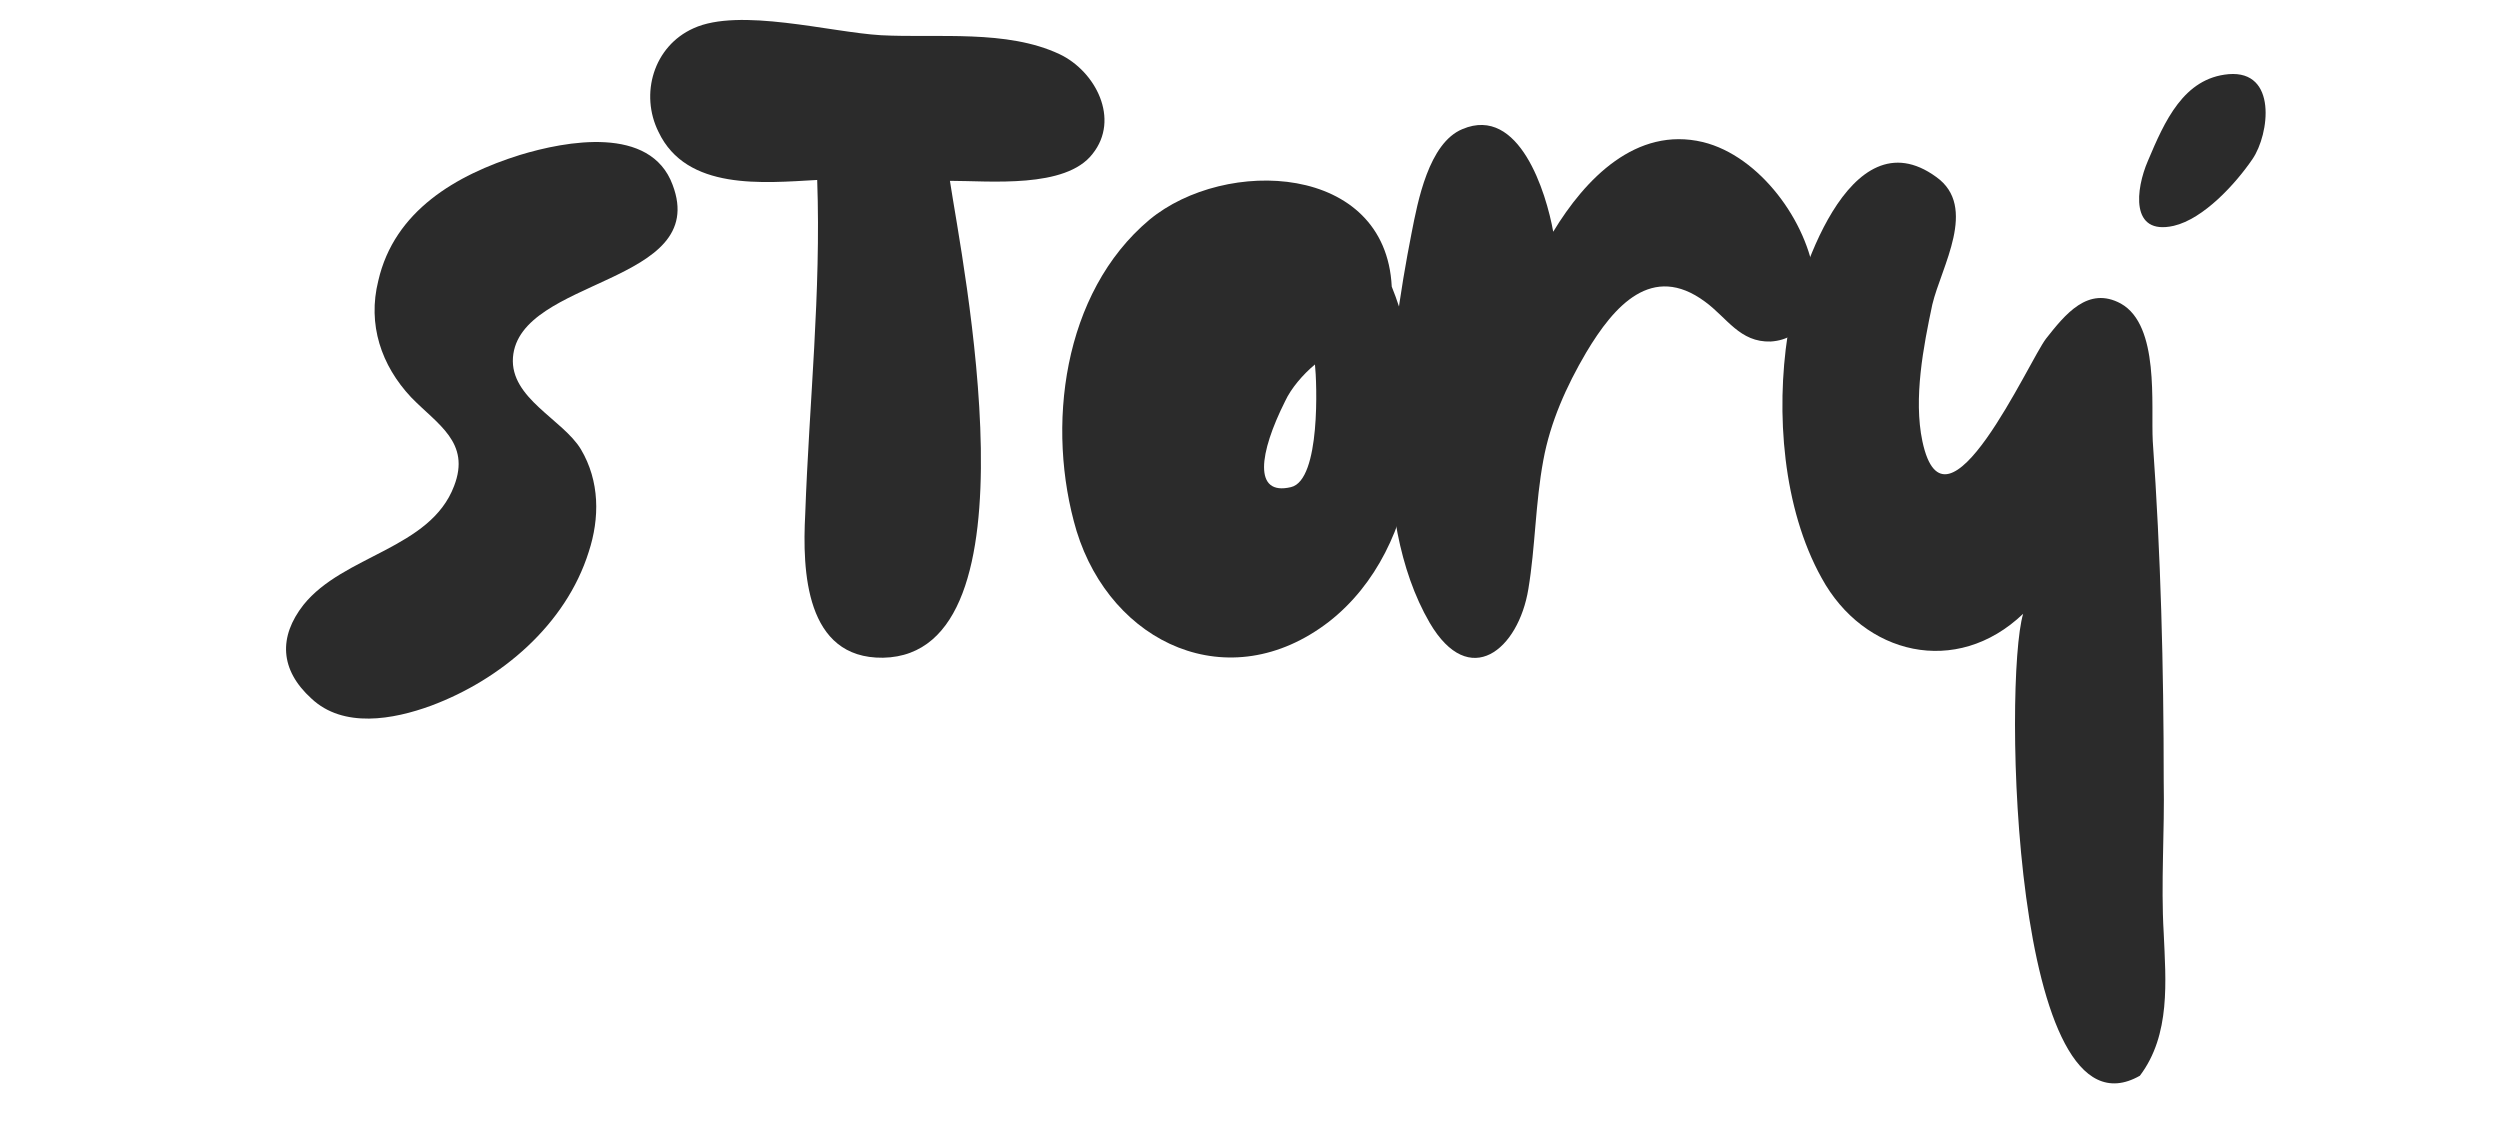
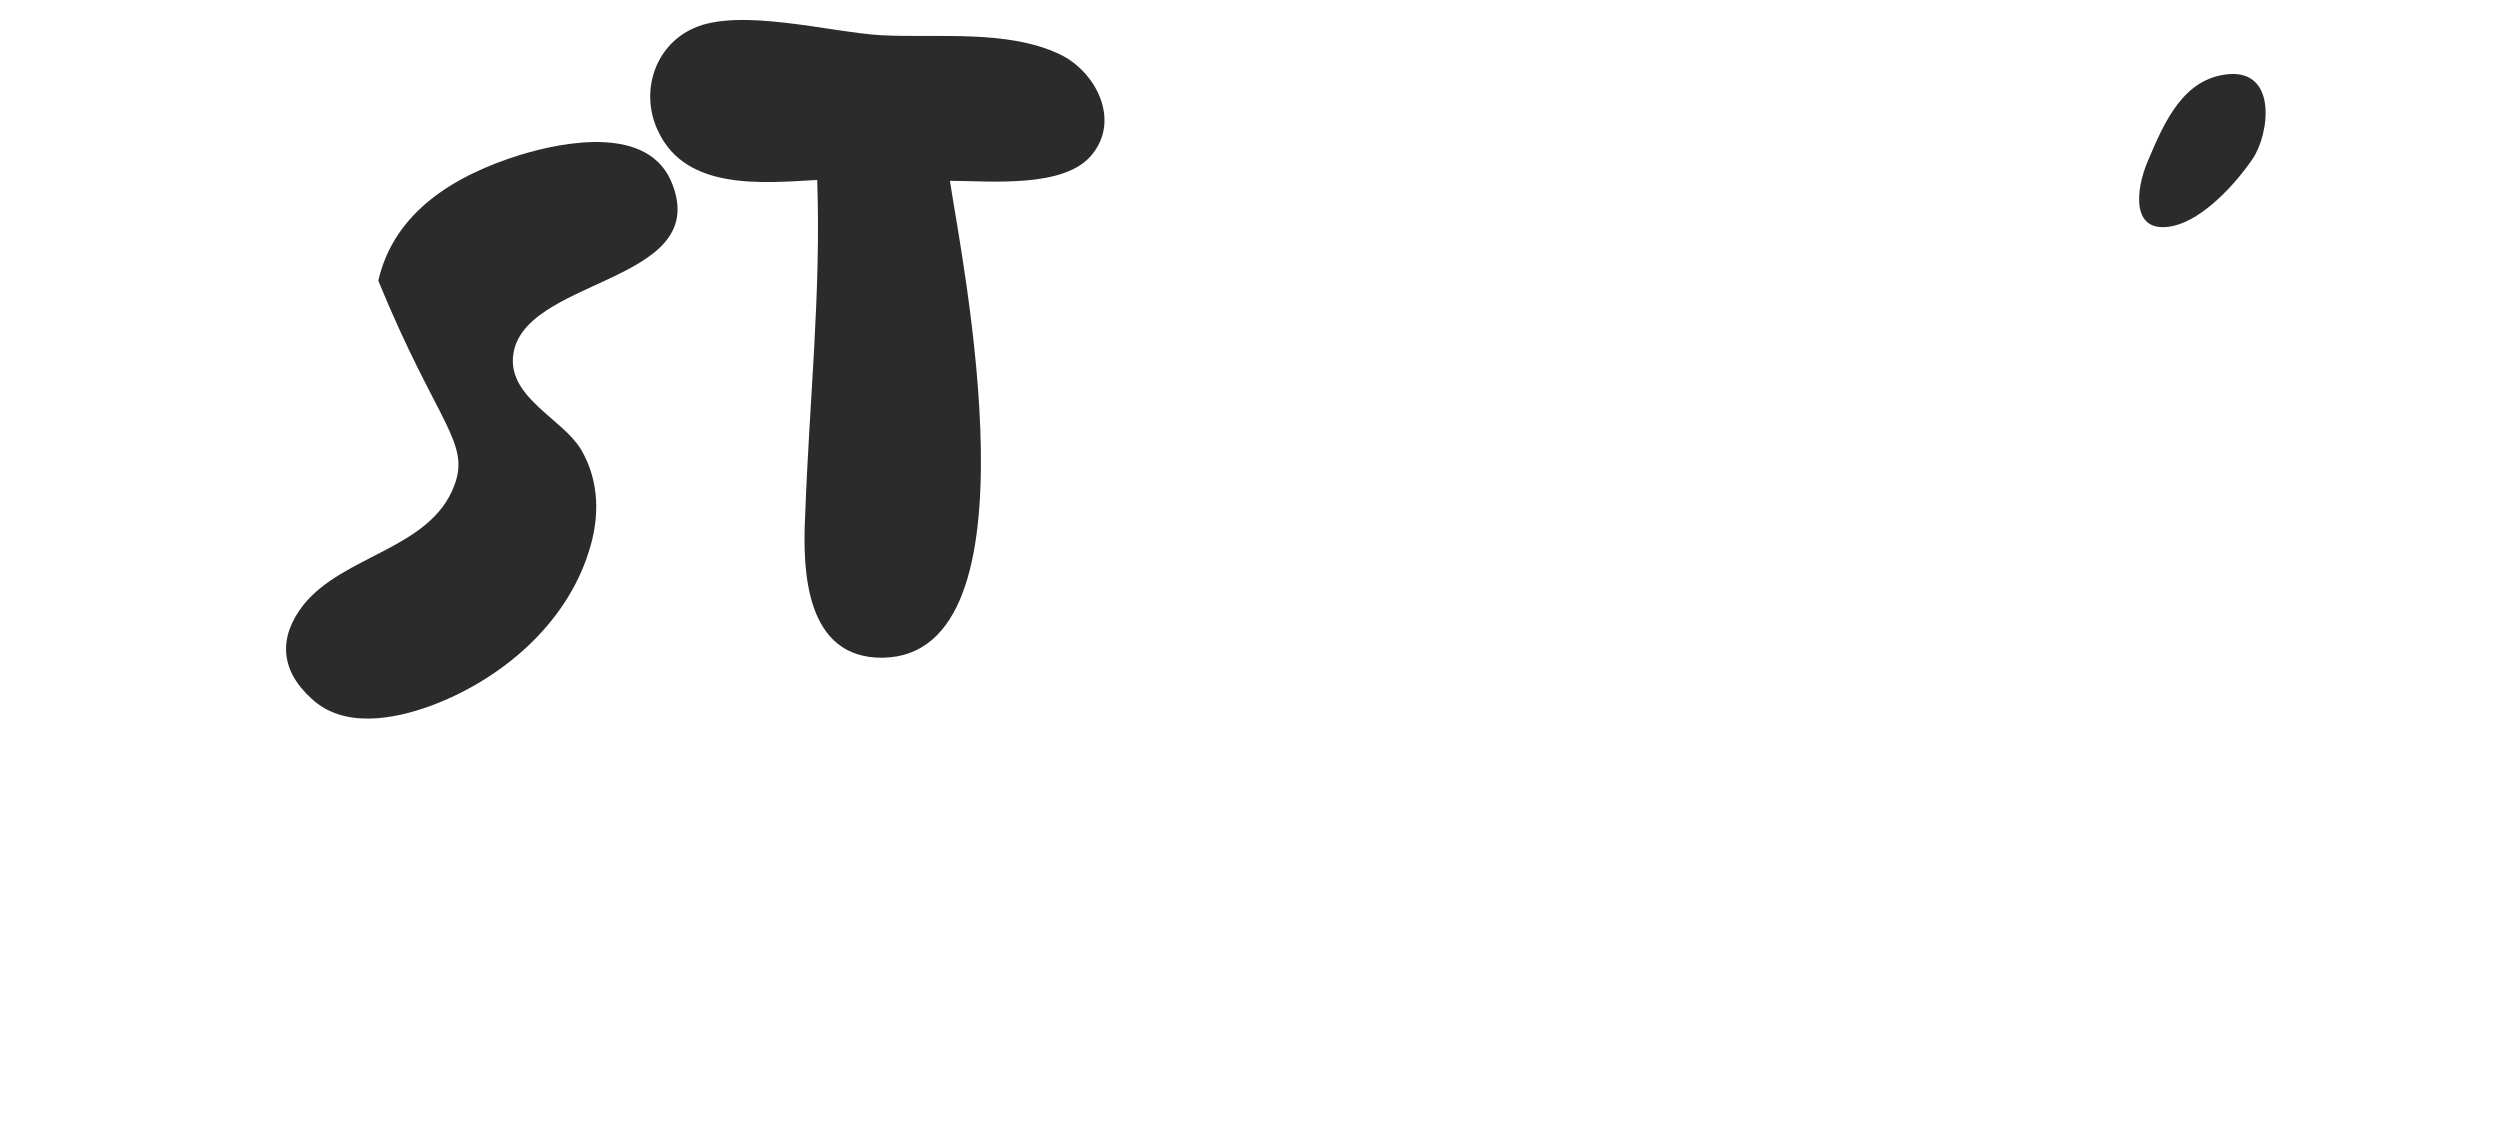
<svg xmlns="http://www.w3.org/2000/svg" width="88" viewBox="0 0 66 30" height="40" preserveAspectRatio="xMidYMid meet">
  <defs>
    <g />
    <clipPath id="835bb85b64">
      <path d="M 46 2 L 58 2 L 58 29.031 L 46 29.031 Z M 46 2 " clip-rule="nonzero" />
    </clipPath>
  </defs>
  <g fill="#2b2b2b" fill-opacity="1">
    <g transform="translate(7.538, 17.364)">
      <g>
-         <path d="M 3.844 1.266 C 5.688 0.578 7.398 -0.867 8.004 -2.793 C 8.297 -3.688 8.297 -4.66 7.797 -5.504 C 7.32 -6.293 5.926 -6.848 6.004 -7.926 C 6.164 -10.035 11.219 -9.848 10.219 -12.484 C 9.637 -14.062 7.398 -13.641 6.188 -13.273 C 4.504 -12.746 2.871 -11.797 2.449 -9.953 C 2.16 -8.797 2.527 -7.715 3.316 -6.875 C 4.004 -6.164 4.898 -5.688 4.449 -4.531 C 3.82 -2.871 1.527 -2.711 0.473 -1.395 C -0.184 -0.555 -0.156 0.316 0.684 1.078 C 1.527 1.871 2.844 1.633 3.844 1.266 Z M 3.844 1.266 " />
+         <path d="M 3.844 1.266 C 5.688 0.578 7.398 -0.867 8.004 -2.793 C 8.297 -3.688 8.297 -4.66 7.797 -5.504 C 7.32 -6.293 5.926 -6.848 6.004 -7.926 C 6.164 -10.035 11.219 -9.848 10.219 -12.484 C 9.637 -14.062 7.398 -13.641 6.188 -13.273 C 4.504 -12.746 2.871 -11.797 2.449 -9.953 C 4.004 -6.164 4.898 -5.688 4.449 -4.531 C 3.82 -2.871 1.527 -2.711 0.473 -1.395 C -0.184 -0.555 -0.156 0.316 0.684 1.078 C 1.527 1.871 2.844 1.633 3.844 1.266 Z M 3.844 1.266 " />
      </g>
    </g>
  </g>
  <g fill="#2b2b2b" fill-opacity="1">
    <g transform="translate(16.781, 17.364)">
      <g>
        <path d="M 6.531 0 C 10.746 -0.078 8.613 -10.48 8.297 -12.59 C 9.348 -12.59 11.352 -12.379 12.062 -13.301 C 12.797 -14.219 12.141 -15.484 11.191 -15.934 C 9.797 -16.59 7.98 -16.355 6.477 -16.434 C 5.137 -16.512 2.738 -17.172 1.527 -16.617 C 0.473 -16.145 0.105 -14.879 0.605 -13.879 C 1.344 -12.324 3.371 -12.535 4.793 -12.613 C 4.898 -9.637 4.582 -6.742 4.477 -3.793 C 4.398 -2.293 4.477 0.027 6.531 0 Z M 6.531 0 " />
      </g>
    </g>
  </g>
  <g fill="#2b2b2b" fill-opacity="1">
    <g transform="translate(27.656, 17.364)">
      <g>
-         <path d="M 7.426 -0.949 C 9.953 -2.922 10.219 -7.004 9.086 -9.797 C 8.926 -13.062 4.688 -13.219 2.688 -11.562 C 0.395 -9.637 -0.051 -6.082 0.766 -3.344 C 1.684 -0.367 4.793 1.078 7.426 -0.949 Z M 6.426 -4.504 C 5.426 -4.266 5.582 -5.398 6.27 -6.77 C 6.426 -7.109 6.742 -7.48 7.059 -7.742 C 7.109 -7.293 7.215 -4.688 6.426 -4.504 Z M 6.426 -4.504 " />
-       </g>
+         </g>
    </g>
  </g>
  <g fill="#2b2b2b" fill-opacity="1">
    <g transform="translate(36.267, 17.364)">
      <g>
-         <path d="M 1.477 -0.922 C 2.527 0.867 3.82 -0.211 4.082 -1.816 C 4.266 -2.922 4.266 -4.082 4.477 -5.215 C 4.66 -6.215 5.082 -7.164 5.609 -8.059 C 6.348 -9.297 7.348 -10.43 8.742 -9.402 C 9.324 -8.98 9.664 -8.32 10.48 -8.348 C 11.352 -8.402 11.719 -9.191 11.641 -10.008 C 11.457 -11.508 10.191 -13.246 8.691 -13.613 C 6.926 -14.035 5.582 -12.641 4.738 -11.246 C 4.555 -12.273 3.844 -14.59 2.344 -13.957 C 1.449 -13.59 1.16 -12.035 1 -11.219 C 0.395 -8.137 -0.156 -3.738 1.477 -0.922 Z M 1.477 -0.922 " />
-       </g>
+         </g>
    </g>
  </g>
  <g clip-path="url(#835bb85b64)">
    <g fill="#2b2b2b" fill-opacity="1">
      <g transform="translate(46.669, 17.364)">
        <g>
-           <path d="M 9.824 11.035 C 10.641 9.953 10.508 8.531 10.453 7.27 C 10.375 5.953 10.48 4.582 10.453 3.238 C 10.453 0.262 10.375 -2.738 10.164 -5.715 C 10.113 -6.688 10.348 -8.77 9.324 -9.348 C 8.453 -9.824 7.848 -9.059 7.348 -8.426 C 6.898 -7.848 4.688 -2.871 4.082 -5.715 C 3.844 -6.848 4.109 -8.215 4.344 -9.324 C 4.582 -10.324 5.555 -11.902 4.449 -12.691 C 2.133 -14.379 0.766 -9.953 0.527 -8.531 C 0.211 -6.477 0.395 -3.949 1.422 -2.105 C 2.527 -0.078 4.977 0.527 6.742 -1.16 C 6.215 0.605 6.453 12.957 9.824 11.035 Z M 9.824 11.035 " />
-         </g>
+           </g>
      </g>
    </g>
  </g>
  <g fill="#2b2b2b" fill-opacity="1">
    <g transform="translate(56.07, 17.364)">
      <g>
        <path d="M 1.316 -11.402 C 2.105 -11.586 2.949 -12.508 3.398 -13.168 C 3.844 -13.824 4.055 -15.512 2.766 -15.406 C 1.578 -15.301 1.078 -14.168 0.633 -13.113 C 0.316 -12.379 0.156 -11.141 1.316 -11.402 Z M 1.316 -11.402 " />
      </g>
    </g>
  </g>
</svg>